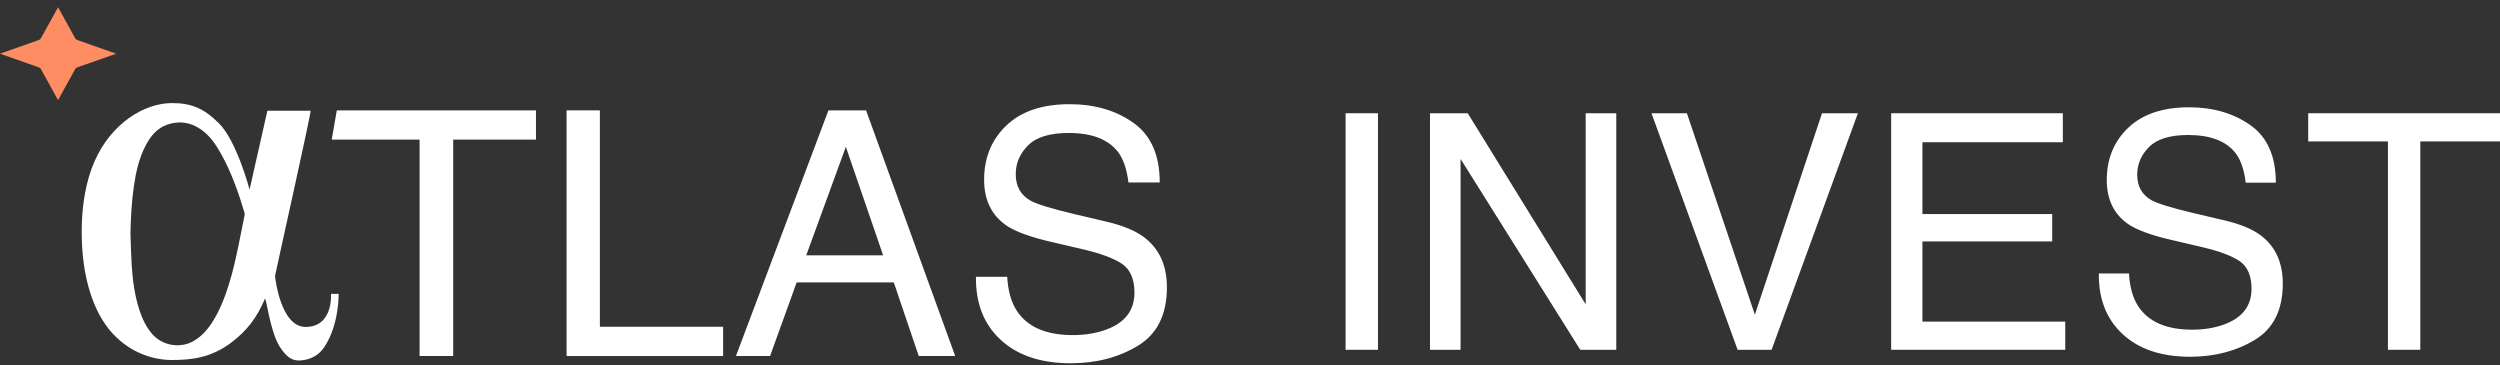
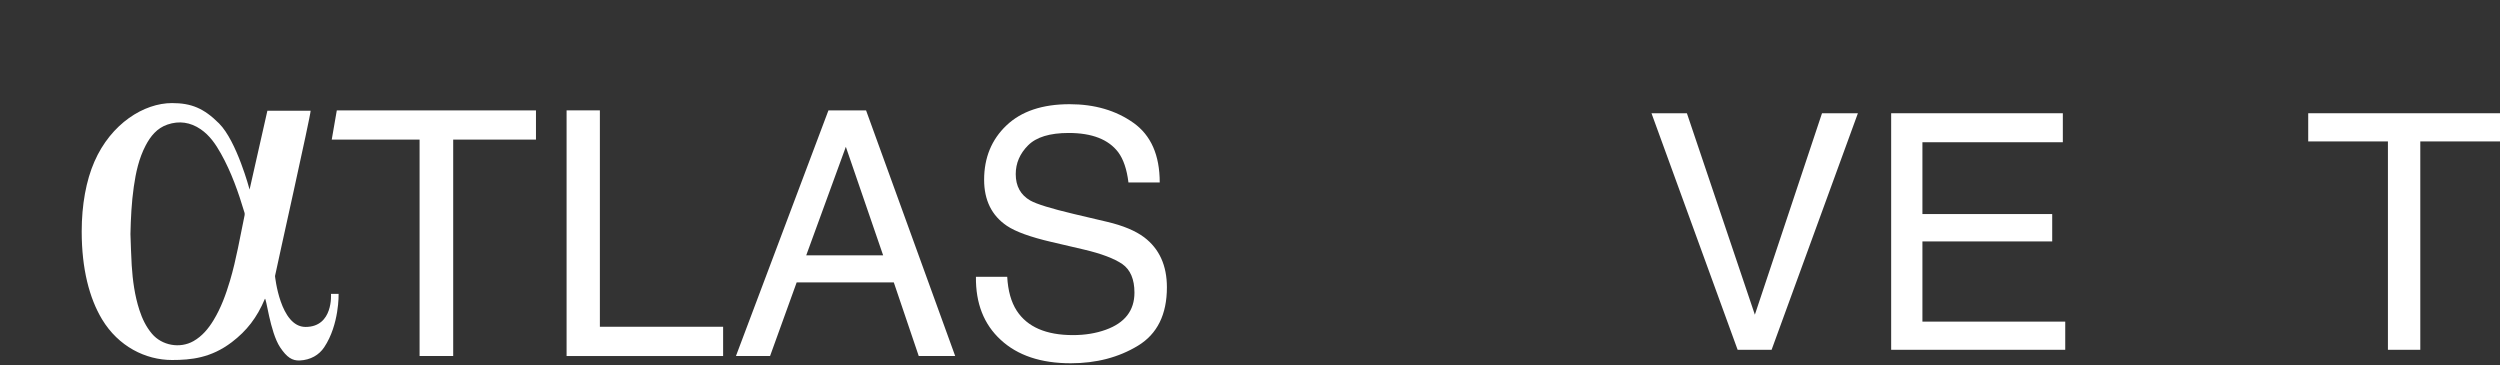
<svg xmlns="http://www.w3.org/2000/svg" width="219" height="32" viewBox="0 0 219 32" fill="none">
  <rect x="0" y="0" width="219" height="32" fill="#333333" stroke="none" />
  <path d="M46.951 9.668V12.232H39.7V31.188H36.755V12.232H29.06L29.504 9.668H46.951Z" fill="white" />
  <path d="M49.633 9.668H52.549V28.624H63.345V31.188H49.633V9.668Z" fill="white" />
  <path d="M72.572 9.668H75.867L83.674 31.186H80.481L78.298 24.741H69.787L67.458 31.186H64.469L72.572 9.668ZM77.363 22.368L74.096 12.861L70.625 22.368H77.363Z" fill="white" />
  <path d="M88.232 24.244C88.298 25.464 88.574 26.455 89.065 27.217C89.996 28.644 91.638 29.355 93.99 29.355C95.043 29.355 96.003 29.199 96.867 28.886C98.543 28.282 99.378 27.197 99.378 25.635C99.378 24.464 99.023 23.628 98.314 23.13C97.594 22.641 96.469 22.217 94.936 21.857L92.112 21.197C90.267 20.768 88.96 20.295 88.196 19.777C86.872 18.879 86.209 17.535 86.209 15.748C86.209 13.815 86.861 12.228 88.163 10.988C89.465 9.748 91.307 9.128 93.694 9.128C95.889 9.128 97.754 9.672 99.29 10.761C100.825 11.85 101.592 13.59 101.592 15.984H98.852C98.712 14.83 98.412 13.948 97.954 13.332C97.101 12.21 95.656 11.648 93.614 11.648C91.965 11.648 90.781 12.01 90.061 12.732C89.341 13.455 88.978 14.295 88.978 15.252C88.978 16.308 89.405 17.079 90.256 17.568C90.814 17.881 92.078 18.27 94.045 18.739L96.969 19.428C98.378 19.759 99.467 20.215 100.234 20.79C101.558 21.797 102.221 23.257 102.221 25.17C102.221 27.553 101.376 29.257 99.685 30.284C97.994 31.311 96.029 31.822 93.792 31.822C91.183 31.822 89.138 31.137 87.663 29.77C86.185 28.413 85.463 26.573 85.492 24.248H88.232V24.244Z" fill="white" />
  <path d="M28.994 25.742C28.994 25.742 29.218 28.639 26.766 28.639C24.537 28.639 24.091 24.182 24.091 24.182C24.315 23.068 27.211 10.145 27.211 9.699H23.423L21.863 16.606C21.863 16.606 20.748 12.372 19.189 10.812C17.854 9.477 16.751 9.03 15.067 9.03C12.615 9.03 9.732 10.818 8.272 14.155C7.542 15.821 7.157 17.946 7.157 20.283C7.157 23.55 7.827 26.122 8.939 27.971C10.371 30.348 12.748 31.536 15.067 31.536C16.739 31.536 18.485 31.36 20.304 29.976C21.62 28.974 22.511 27.825 23.2 26.188C23.314 25.919 23.646 29.084 24.537 30.422C25.132 31.315 25.606 31.605 26.253 31.578C27.211 31.536 27.954 31.09 28.399 30.422C29.736 28.416 29.662 25.742 29.662 25.742H28.993H28.994ZM21.429 18.845C21.024 20.766 20.709 22.706 20.147 24.591C19.787 25.798 19.359 26.978 18.7 28.059C18.251 28.794 17.713 29.447 16.946 29.883C15.764 30.554 14.187 30.271 13.31 29.234C12.79 28.619 12.455 27.911 12.21 27.155C11.8 25.884 11.622 24.571 11.538 23.245C11.48 22.331 11.463 21.414 11.427 20.498C11.457 19.111 11.525 17.729 11.721 16.357C11.9 15.109 12.165 13.881 12.755 12.752C13.184 11.932 13.748 11.23 14.659 10.915C15.694 10.558 16.678 10.705 17.581 11.323C18.369 11.862 18.891 12.63 19.349 13.446C20.269 15.085 20.885 16.848 21.421 18.64C21.44 18.703 21.441 18.78 21.427 18.845H21.429Z" fill="white" />
-   <path d="M5.086 0.634L3.586 3.351C3.546 3.422 3.478 3.478 3.395 3.507L0 4.703L3.395 5.898C3.478 5.927 3.546 5.983 3.586 6.054L5.086 8.771L6.586 6.054C6.626 5.983 6.694 5.927 6.777 5.898L10.172 4.703L6.777 3.507C6.694 3.478 6.626 3.422 6.586 3.351L5.086 0.634Z" fill="#FF8D64" />
-   <path d="M117.874 9.92H120.71V30.642H117.874V9.92Z" fill="white" />
-   <path d="M125.266 9.92H128.572L138.906 26.662V9.92H141.586V30.642H138.432L127.946 13.92V30.642H125.266V9.92Z" fill="white" />
  <path d="M147.772 9.92L153.726 27.567L159.608 9.92H162.752L155.192 30.642H152.217L144.67 9.92H147.772Z" fill="white" />
  <path d="M165.666 9.92H180.704V12.46H168.404V18.751H179.773V21.149H168.404V28.174H180.915V30.642H165.666V9.92Z" fill="white" />
-   <path d="M186.499 23.955C186.564 25.131 186.83 26.084 187.302 26.82C188.199 28.193 189.779 28.88 192.044 28.88C193.057 28.88 193.982 28.729 194.815 28.429C196.428 27.846 197.233 26.802 197.233 25.297C197.233 24.169 196.891 23.364 196.208 22.886C195.515 22.415 194.433 22.006 192.957 21.66L190.237 21.024C188.462 20.611 187.204 20.155 186.466 19.655C185.19 18.791 184.553 17.497 184.553 15.775C184.553 13.913 185.179 12.386 186.433 11.191C187.686 9.997 189.462 9.399 191.759 9.399C193.873 9.399 195.668 9.924 197.146 10.973C198.624 12.022 199.364 13.697 199.364 16.002H196.726C196.591 14.893 196.302 14.042 195.862 13.448C195.042 12.366 193.648 11.826 191.684 11.826C190.097 11.826 188.957 12.175 188.262 12.871C187.568 13.566 187.219 14.375 187.219 15.297C187.219 16.313 187.63 17.055 188.45 17.526C188.988 17.826 190.204 18.204 192.099 18.655L194.915 19.317C196.273 19.637 197.319 20.075 198.057 20.628C199.333 21.597 199.971 23.004 199.971 24.846C199.971 27.142 199.157 28.782 197.528 29.769C195.899 30.755 194.008 31.251 191.853 31.251C189.339 31.251 187.373 30.593 185.95 29.275C184.528 27.969 183.83 26.195 183.859 23.957H186.497L186.499 23.955Z" fill="white" />
  <path d="M219 9.92V12.389H212.018V30.642H209.182V12.389H202.2V9.92H219Z" fill="white" />
</svg>